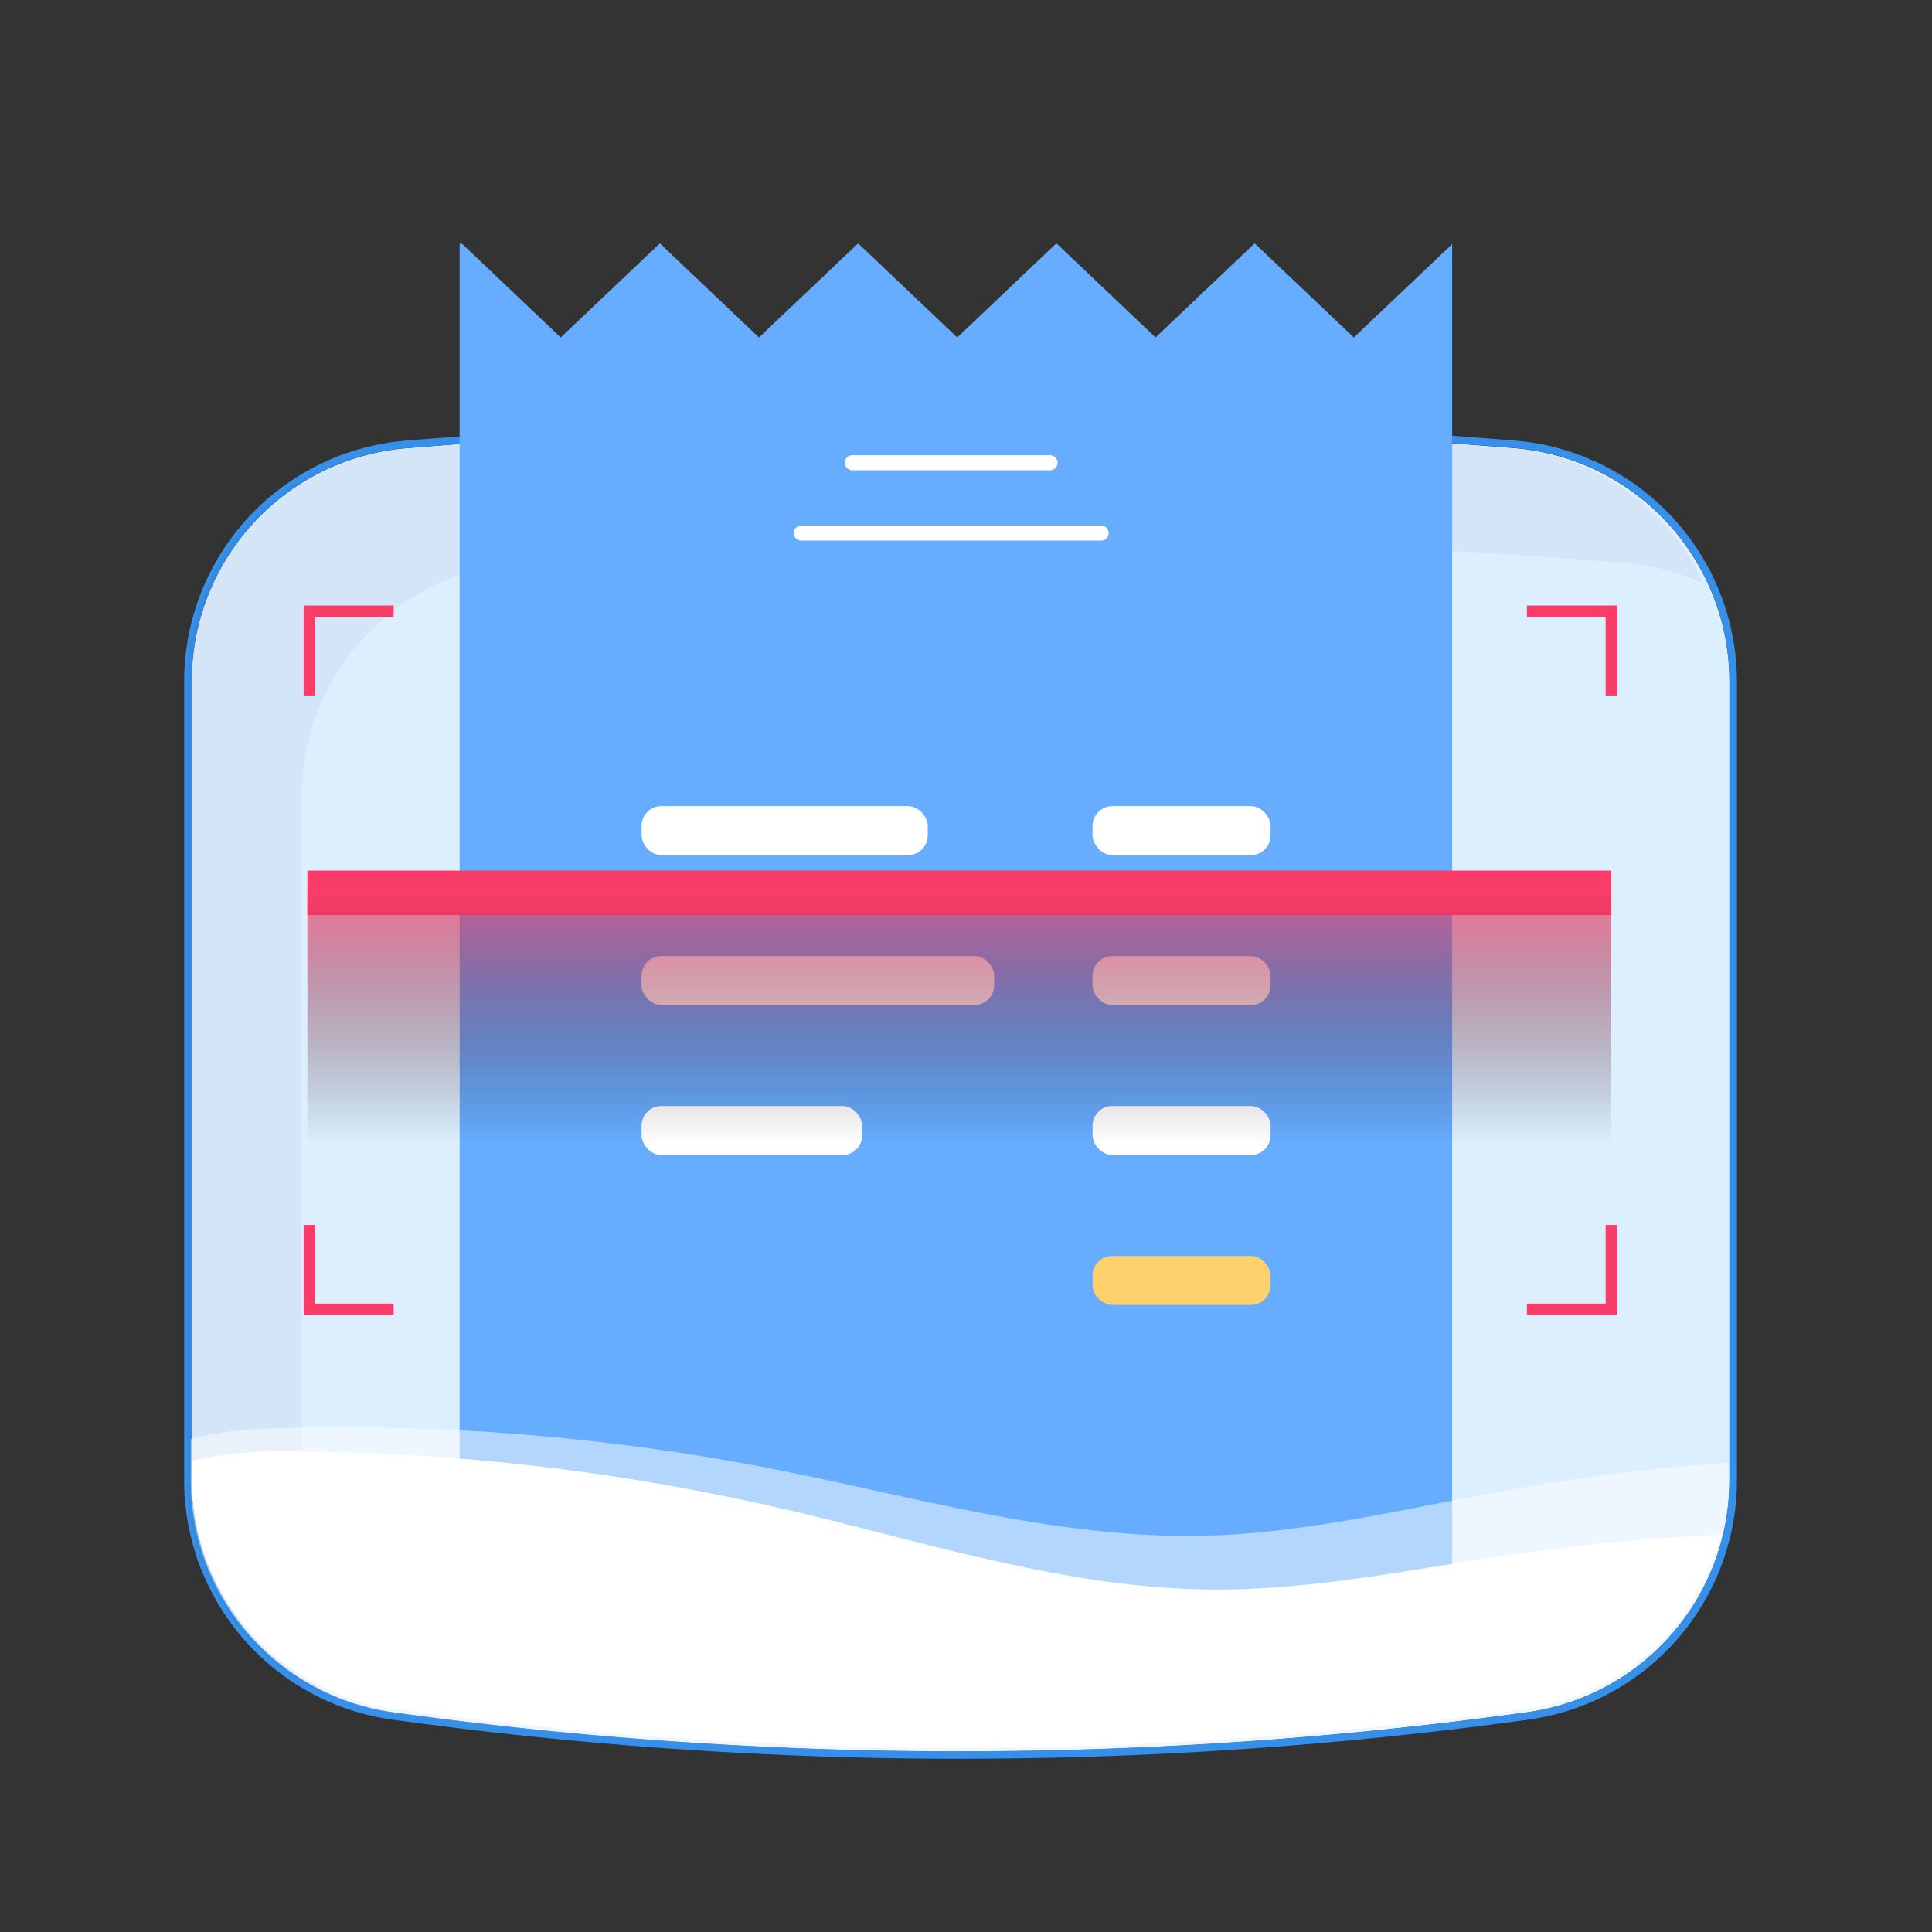
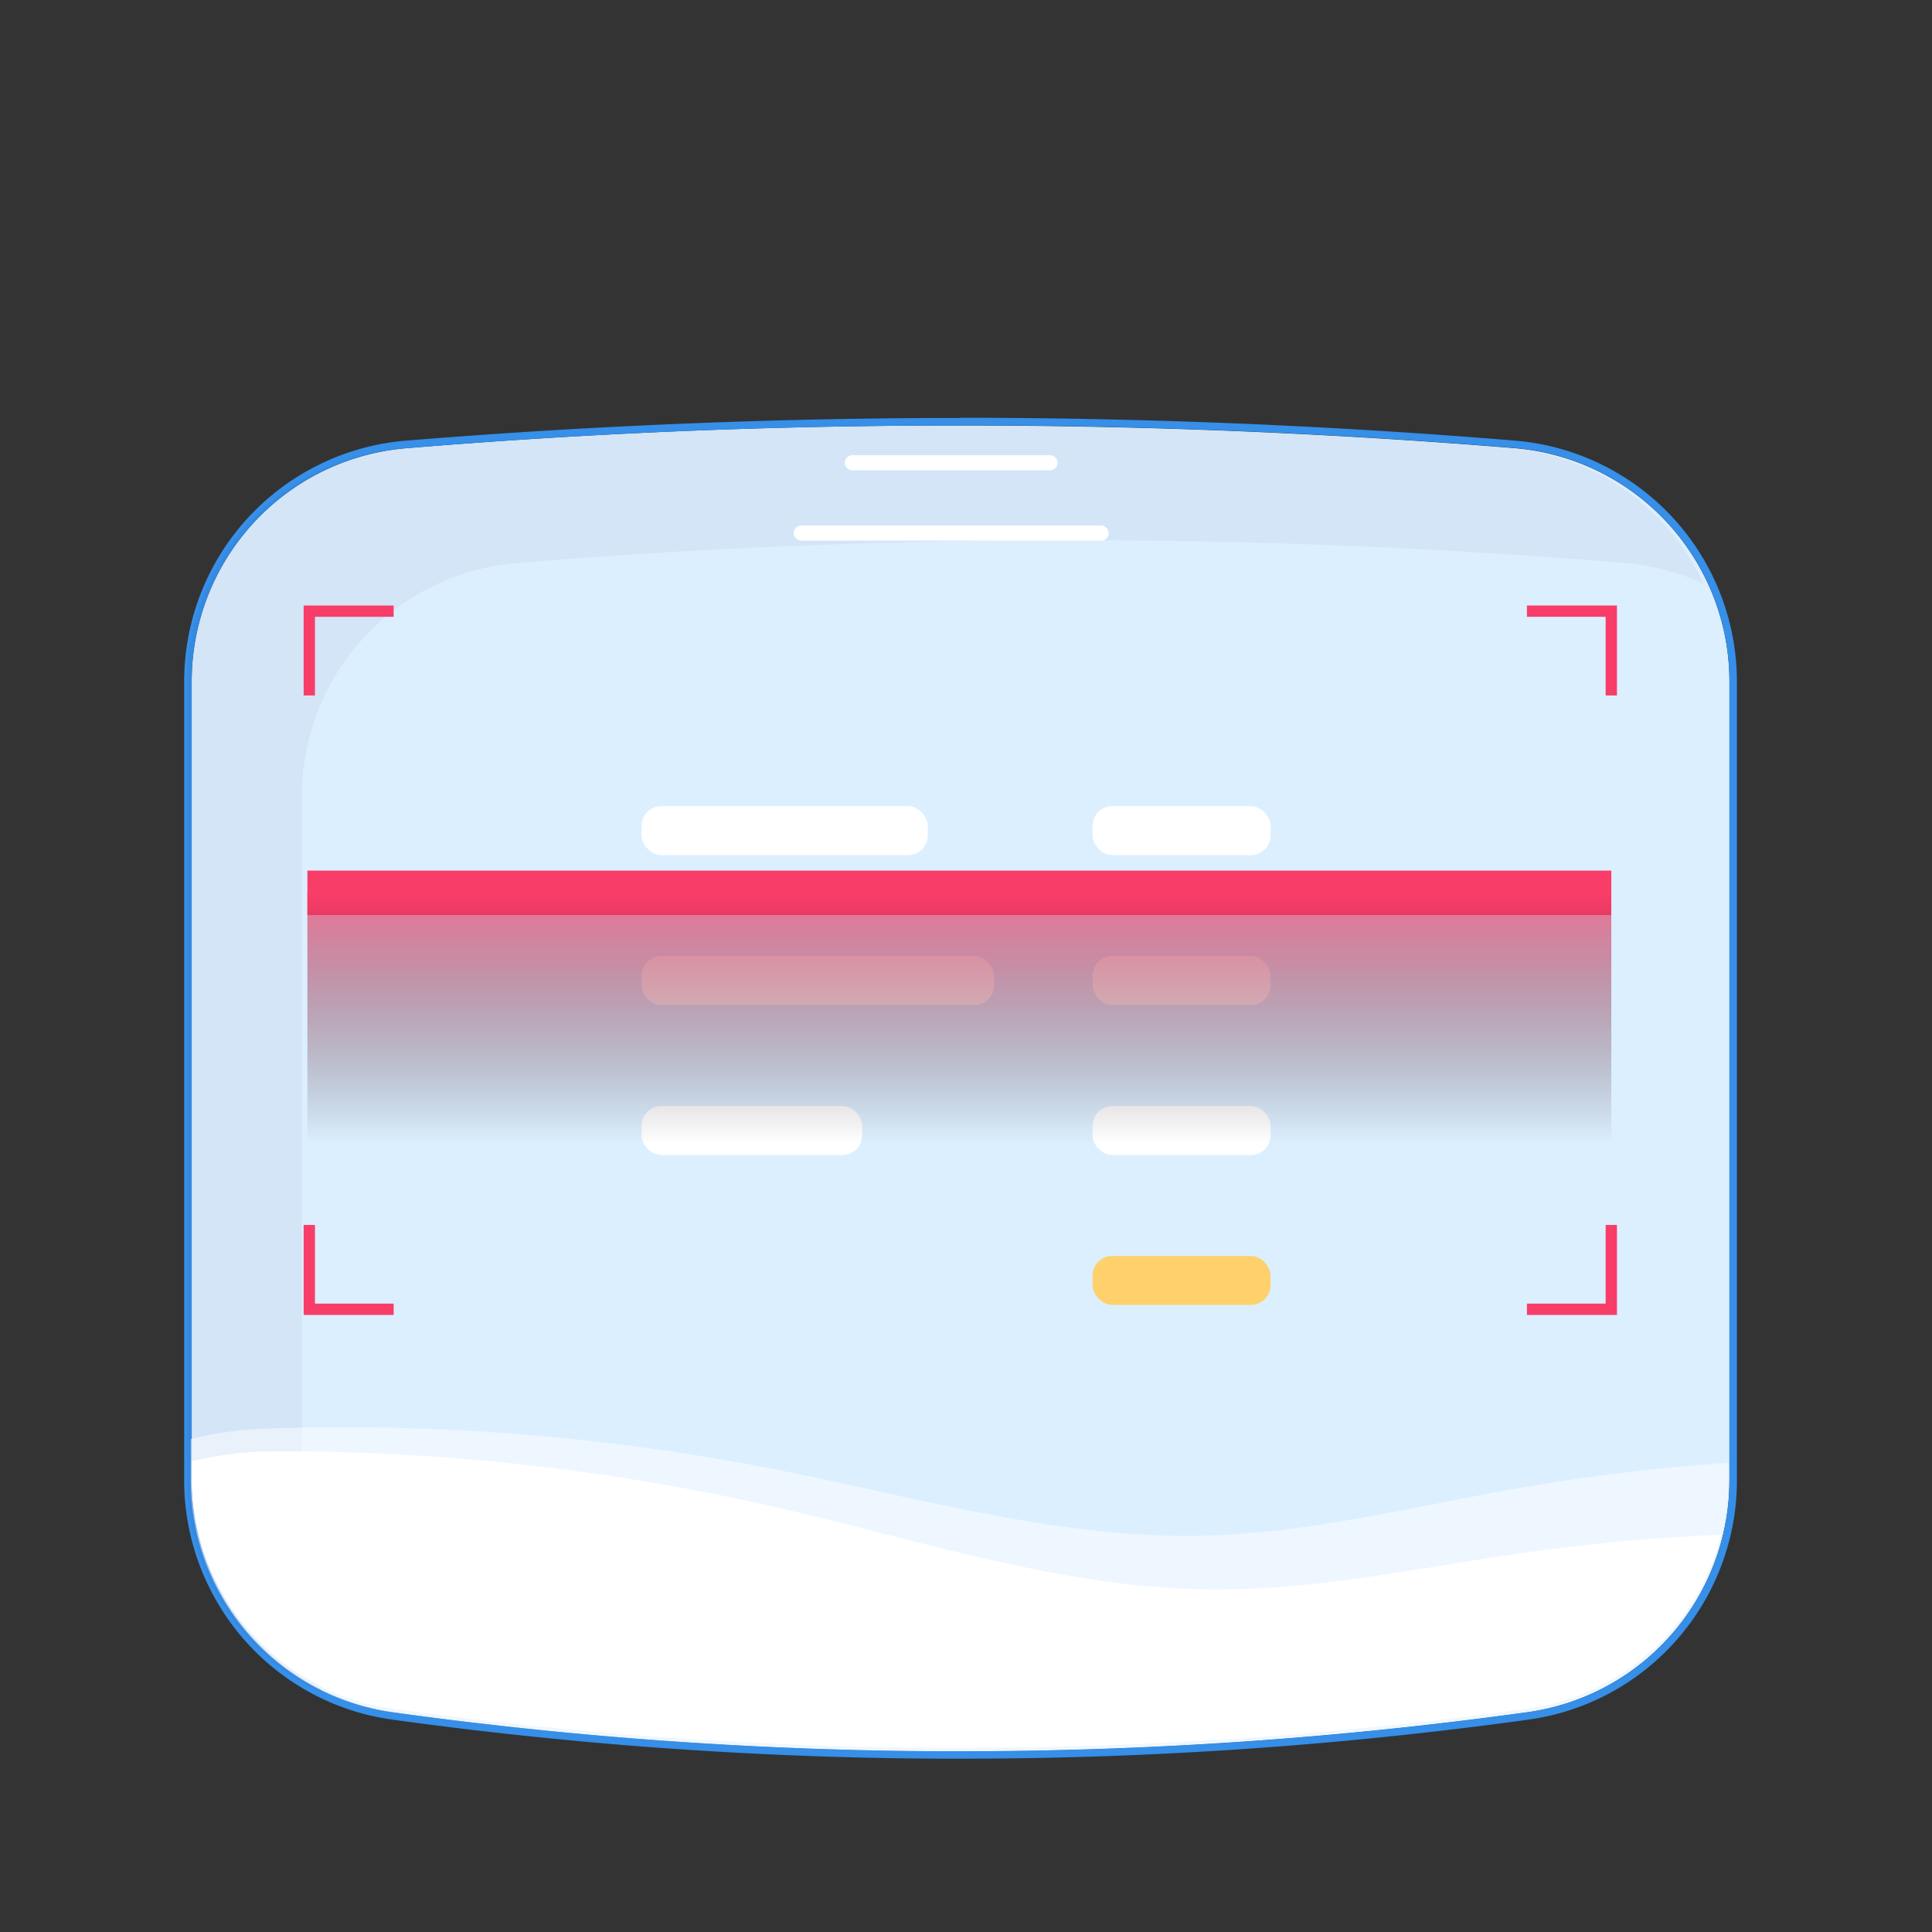
<svg xmlns="http://www.w3.org/2000/svg" viewBox="0 0 512 512">
  <rect x="0" y="0" width="512" height="512" fill="#333333" stroke="none" />
  <defs>
    <style>.cls-6{fill:#fff}.cls-10{fill:#f93d69}</style>
    <linearGradient id="linear-gradient" x1="254.23" y1="303.06" x2="254.23" y2="236.39" gradientUnits="userSpaceOnUse">
      <stop offset="0" stop-opacity="0" />
      <stop offset="1" stop-color="#f93d69" />
    </linearGradient>
  </defs>
  <g style="isolation:isolate">
    <g id="Layer_2" data-name="Layer 2">
      <g id="Layer_1-2" data-name="Layer 1">
        <path d="M458.32 180.6v211.69a61.51 61.51 0 0 1-1.39 13.08c-.16.75-.34 1.5-.53 2.24a62 62 0 0 1-51.66 46.14 1094.12 1094.12 0 0 1-150.49 10.35h-5c-29.48-.13-57.56-1.46-84.07-3.62q-20-1.63-38.69-3.86h-.09q-11.26-1.32-22.07-2.83a61.91 61.91 0 0 1-47.21-34.2 61.09 61.09 0 0 1-3.88-10 63 63 0 0 1-2.11-10.84c-.12-1.17-.21-2.34-.26-3.52-.05-.95-.07-1.92-.07-2.89V180.6a62 62 0 0 1 57-61.83c44.08-3.65 91.36-5.9 141.5-6 54.08-.16 104.9 2.15 152 6a62.1 62.1 0 0 1 57.02 61.83z" fill="#dcefff" />
        <path d="M254.58 112.71c52.09 0 101.12 2.28 146.67 6a62.1 62.1 0 0 1 57.07 61.85v211.73a61.51 61.51 0 0 1-1.39 13.08c-.16.75-.34 1.5-.53 2.24a62 62 0 0 1-51.66 46.14 1092.06 1092.06 0 0 1-150 10.35h-5.49c-29.48-.13-57.56-1.46-84.07-3.62q-20-1.63-38.69-3.86h-.09q-11.26-1.32-22.07-2.83a61.91 61.91 0 0 1-47.21-34.2 61.09 61.09 0 0 1-3.88-10 63 63 0 0 1-2.11-10.84c-.12-1.17-.21-2.34-.26-3.52-.05-.95-.07-1.92-.07-2.89V180.6a62 62 0 0 1 57-61.83c44.08-3.65 91.36-5.9 141.5-6h5.32m0-2h-5.32c-47.19.14-94.85 2.18-141.66 6a64 64 0 0 0-58.83 63.83v211.68c0 1 0 2 .07 3 0 1.18.15 2.41.27 3.62a64.26 64.26 0 0 0 2.18 11.18 62.67 62.67 0 0 0 4 10.35 63.84 63.84 0 0 0 48.73 35.3c8 1.1 15.18 2 22.1 2.84h.11c12.91 1.52 26 2.82 38.76 3.87 28 2.28 56.32 3.51 84.22 3.63h5.49A1098.46 1098.46 0 0 0 405 455.73a64 64 0 0 0 53.31-47.62c.19-.7.37-1.47.56-2.33a63.62 63.62 0 0 0 1.43-13.49V180.6a64.1 64.1 0 0 0-58.9-63.84c-48.65-4-98.05-6.05-146.84-6.05z" fill="#368fe8" />
        <path d="M451.4 154.67a62.28 62.28 0 0 0-21-5.5c-47.09-3.88-97.91-6.19-152-6-50.14.15-97.42 2.4-141.5 6.05A62 62 0 0 0 80 211v211.7a61.89 61.89 0 0 0 5.68 26 62.09 62.09 0 0 1-36.1-56.4V180.6a62 62 0 0 1 57-61.83c44.08-3.65 91.36-5.9 141.5-6a1800.2 1800.2 0 0 1 152 6 62.16 62.16 0 0 1 51.32 35.9z" fill="#202051" opacity=".05" />
-         <path fill="#66acff" d="M384.84 64.69v365.65H121.81V64.59h.62l26.16 24.84 26.17-24.84h.21l26.16 24.84 26.18-24.84h.21l26.16 24.84 26.16-24.84h.23l26.16 24.84 26.16-24.84h.21l26.18 24.84 26.06-24.74z" />
        <path class="cls-6" d="M384.94 64.59l-.1.1v-.1h.1zM456.15 406.74a62 62 0 0 1-51.62 46.12 1093 1093 0 0 1-150.4 10.33h-5c-29.46-.14-57.53-1.46-84-3.62q-19.94-1.63-38.67-3.86h-.08q-11.27-1.33-22.07-2.83a61.93 61.93 0 0 1-47.18-34.19 60.37 60.37 0 0 1-3.87-10 61.57 61.57 0 0 1-2.11-10.83c-.12-1.17-.21-2.33-.26-3.51-.05-1-.07-1.92-.07-2.89v-4.21a96.85 96.85 0 0 1 21.29-2.63 591.26 591.26 0 0 1 134.73 15.08c37.78 8.7 75.25 21.21 114 21.54 27.92.25 55.44-5.83 83.09-9.73q25.99-3.68 52.22-4.77z" />
        <path d="M458.08 387.66v4.63a62 62 0 0 1-53.58 61.46A1094.12 1094.12 0 0 1 254 464.1h-5c-29.48-.13-57.56-1.46-84.07-3.62q-19.95-1.63-38.69-3.86h-.09q-11.26-1.32-22.08-2.83a61.91 61.91 0 0 1-47.2-34.2 60.21 60.21 0 0 1-3.88-10 62 62 0 0 1-2.11-10.84c-.12-1.17-.21-2.34-.26-3.52 0-.95-.07-1.92-.07-2.89v-11a95.84 95.84 0 0 1 18.72-2.7 592.09 592.09 0 0 1 135.23 10.58c38.08 7.45 76 18.69 114.75 17.75 27.93-.69 55.26-7.69 82.77-12.51a530.19 530.19 0 0 1 56.06-6.8z" opacity=".5" fill="#fff" />
        <path class="cls-6" d="M278.27 124.64h-52.38a2 2 0 0 1 0-4h52.38a2 2 0 0 1 0 4zm13.54 18.63h-79.46a2 2 0 0 1 0-4h79.46a2 2 0 0 1 0 4z" />
        <rect class="cls-6" x="289.54" y="213.64" width="47.18" height="12.98" rx="5.23" ry="5.23" transform="rotate(180 313.13 220.13)" />
        <rect class="cls-6" x="170.02" y="213.64" width="75.85" height="12.98" rx="5.23" ry="5.23" transform="rotate(-180 207.945 220.13)" />
        <rect class="cls-6" x="289.54" y="253.37" width="47.18" height="12.98" rx="5.23" ry="5.23" transform="rotate(-180 313.13 259.86)" />
        <rect class="cls-6" x="170.02" y="253.37" width="93.44" height="12.98" rx="5.23" ry="5.23" transform="rotate(-180 216.74 259.86)" />
        <rect class="cls-6" x="289.54" y="293.1" width="47.18" height="12.98" rx="5.23" ry="5.23" transform="rotate(180 313.13 299.595)" />
        <rect class="cls-6" x="170.02" y="293.1" width="58.47" height="12.98" rx="5.23" ry="5.23" transform="rotate(-180 199.255 299.595)" />
        <rect x="289.54" y="332.84" width="47.18" height="12.98" rx="5.23" ry="5.23" transform="rotate(180 313.13 339.33)" fill="#ffd16c" />
        <path class="cls-10" d="M81.46 230.71h345.55v11.79H81.46z" />
        <path opacity=".7" fill="url(#linear-gradient)" d="M81.46 236.39h345.55v66.67H81.46z" />
        <path class="cls-10" d="M83.47 184.31h-3v-23.85h23.85v3H83.47v20.85zm20.85 164.16H80.47v-23.85h3v20.85h20.85v3zm324.19 0h-23.86v-3h20.86v-20.85h3v23.85zm0-164.16h-3v-20.85h-20.86v-3h23.86v23.85z" />
        <path fill="none" d="M0 0h512v512H0z" />
      </g>
    </g>
  </g>
</svg>